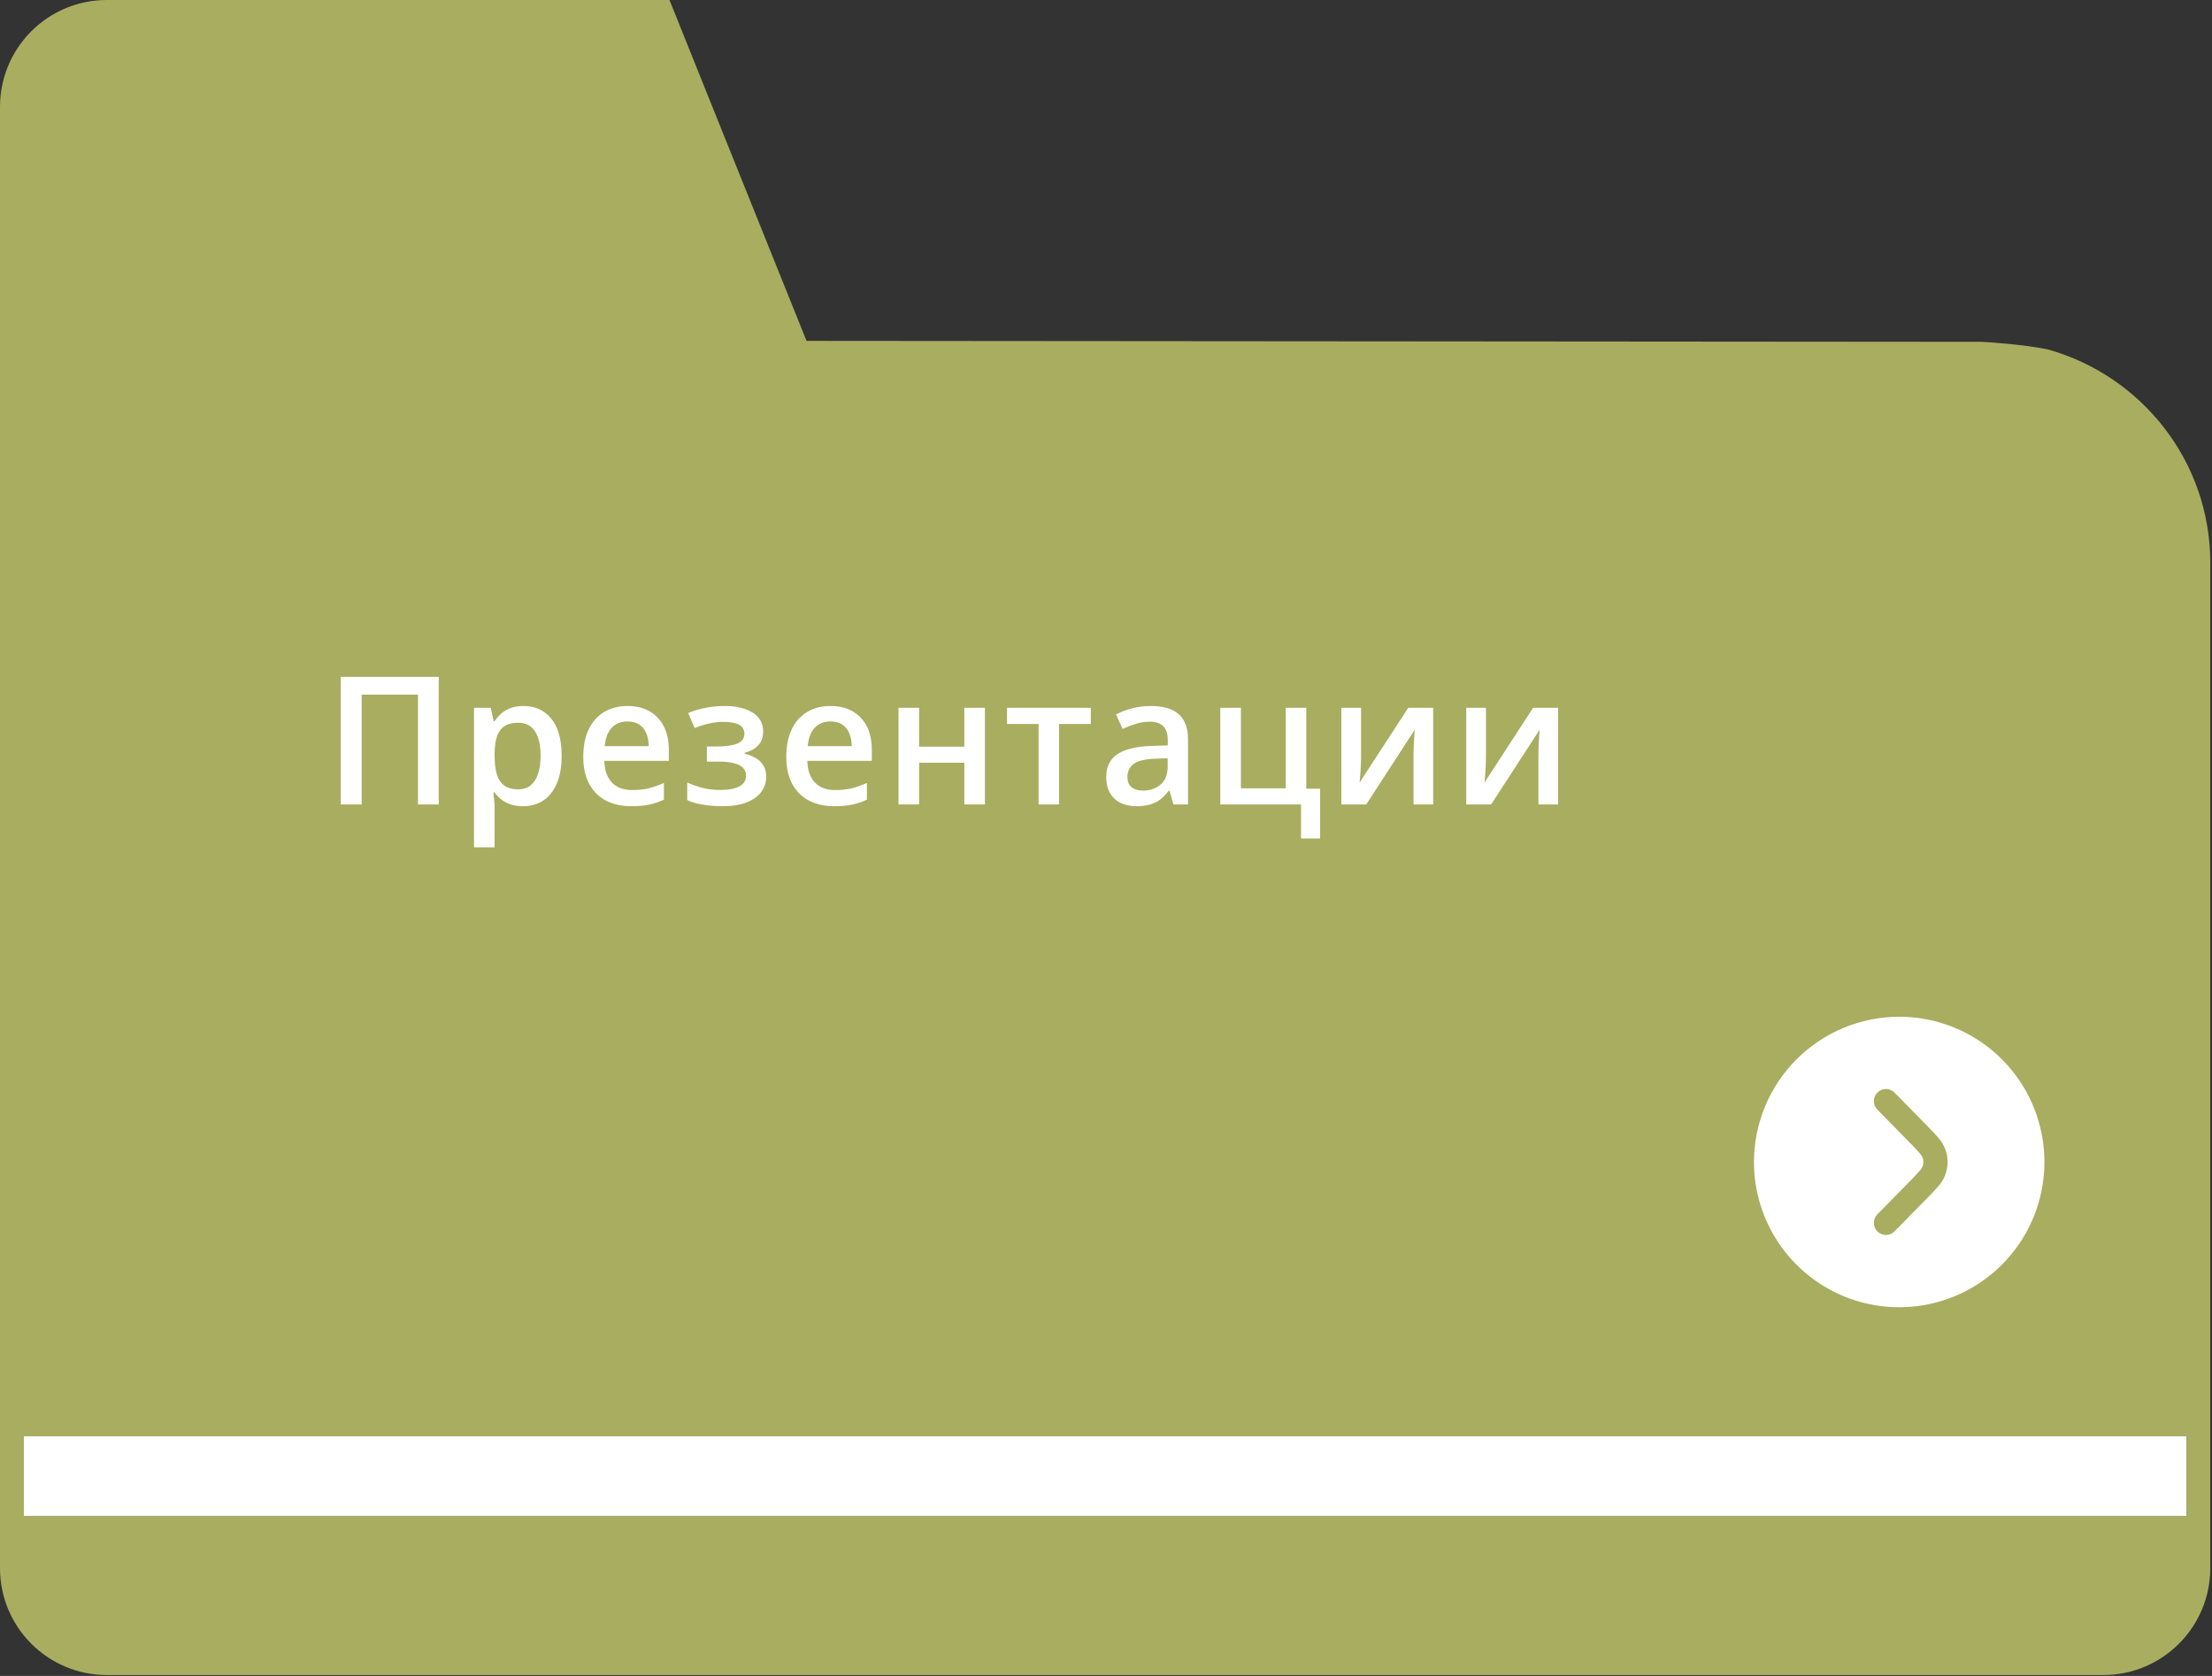
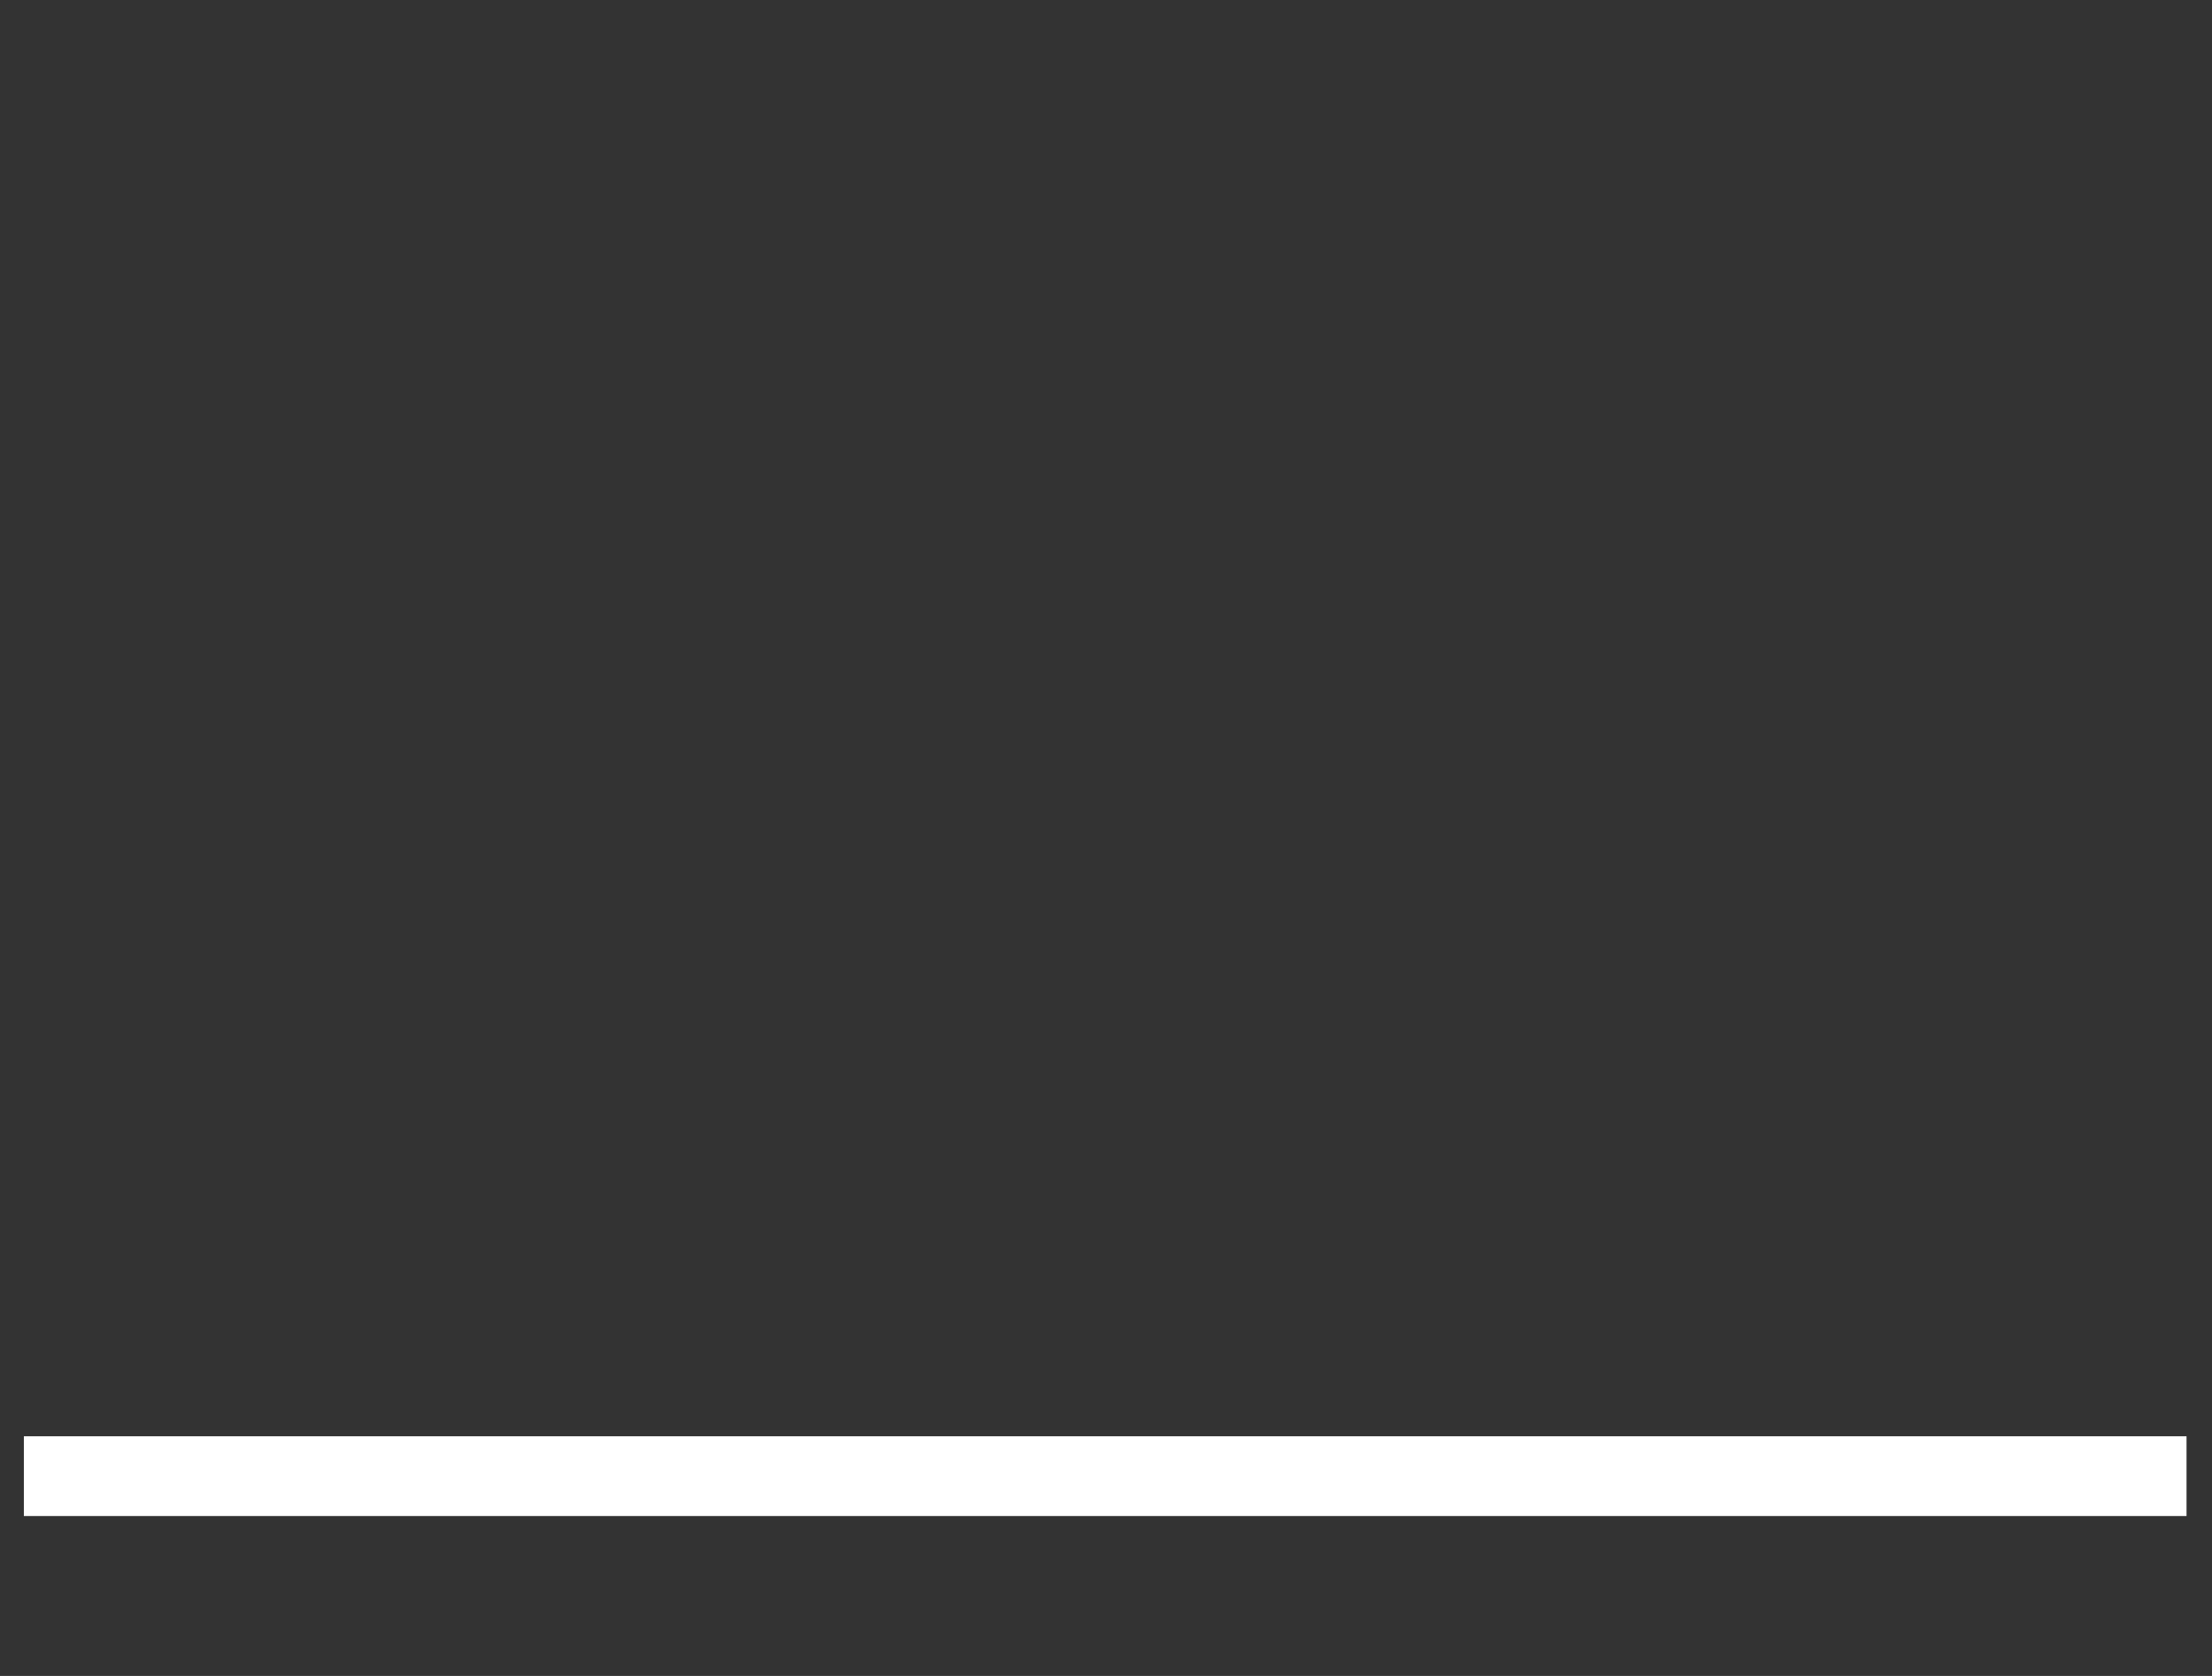
<svg xmlns="http://www.w3.org/2000/svg" width="198" height="150" viewBox="0 0 198 150" fill="none">
  <rect x="0" y="0" width="198" height="150" fill="#333333" stroke="none" />
-   <path d="M195.722 128.549V135.687H2.138V128.549H195.722ZM177.412 30.594L72.193 30.509L63.571 9.072L59.926 0H9.564C4.278 0 0 4.28 0 9.566V140.353C0 145.633 4.278 149.918 9.564 149.918H188.275C193.561 149.918 197.845 145.633 197.845 140.353V50.363C197.845 41.278 191.69 33.633 183.342 31.286C181.224 30.809 177.412 30.594 177.412 30.594V30.594Z" fill="#A9AD60" />
  <path d="M2.137 135.687H195.72V128.549H2.137V135.687Z" fill="white" />
-   <path d="M30.5 72V60.578H39.273V72H37.414V62.172H32.375V72H30.5ZM46.867 63.188C47.893 63.188 48.716 63.562 49.336 64.312C49.961 65.062 50.273 66.177 50.273 67.656C50.273 68.635 50.127 69.461 49.836 70.133C49.549 70.799 49.145 71.305 48.625 71.648C48.109 71.987 47.508 72.156 46.82 72.156C46.383 72.156 46.002 72.099 45.679 71.984C45.356 71.87 45.08 71.721 44.851 71.539C44.622 71.352 44.429 71.148 44.273 70.93H44.164C44.19 71.138 44.213 71.37 44.234 71.625C44.26 71.875 44.273 72.104 44.273 72.312V75.836H42.429V63.352H43.929L44.187 64.547H44.273C44.435 64.302 44.63 64.076 44.859 63.867C45.093 63.659 45.375 63.495 45.703 63.375C46.036 63.25 46.424 63.188 46.867 63.188ZM46.375 64.688C45.87 64.688 45.463 64.789 45.156 64.992C44.854 65.19 44.633 65.49 44.492 65.891C44.356 66.292 44.283 66.794 44.273 67.398V67.656C44.273 68.297 44.338 68.841 44.468 69.289C44.604 69.732 44.825 70.07 45.133 70.305C45.445 70.534 45.867 70.648 46.398 70.648C46.846 70.648 47.216 70.526 47.508 70.281C47.804 70.037 48.026 69.688 48.172 69.234C48.317 68.781 48.39 68.247 48.39 67.633C48.39 66.701 48.224 65.977 47.89 65.461C47.562 64.945 47.057 64.688 46.375 64.688ZM56.163 63.188C56.934 63.188 57.596 63.346 58.148 63.664C58.7 63.982 59.124 64.432 59.421 65.016C59.718 65.599 59.867 66.297 59.867 67.109V68.094H54.093C54.114 68.932 54.338 69.578 54.765 70.031C55.197 70.484 55.801 70.711 56.578 70.711C57.13 70.711 57.624 70.659 58.062 70.555C58.505 70.445 58.96 70.287 59.429 70.078V71.57C58.997 71.773 58.557 71.922 58.109 72.016C57.661 72.109 57.124 72.156 56.499 72.156C55.65 72.156 54.903 71.992 54.257 71.664C53.617 71.331 53.114 70.836 52.749 70.18C52.39 69.523 52.21 68.708 52.21 67.734C52.21 66.766 52.374 65.943 52.703 65.266C53.031 64.588 53.492 64.073 54.085 63.719C54.679 63.365 55.372 63.188 56.163 63.188ZM56.163 64.57C55.585 64.57 55.117 64.758 54.757 65.133C54.403 65.508 54.195 66.057 54.132 66.781H58.07C58.065 66.349 57.992 65.966 57.851 65.633C57.715 65.299 57.507 65.039 57.226 64.852C56.95 64.664 56.596 64.57 56.163 64.57ZM64.944 63.188C65.58 63.188 66.15 63.273 66.655 63.445C67.166 63.612 67.569 63.865 67.866 64.203C68.163 64.542 68.312 64.963 68.312 65.469C68.312 65.99 68.16 66.406 67.858 66.719C67.562 67.026 67.158 67.247 66.647 67.383V67.453C67.007 67.542 67.332 67.669 67.624 67.836C67.916 67.997 68.147 68.216 68.319 68.492C68.496 68.763 68.585 69.112 68.585 69.539C68.585 70.023 68.442 70.463 68.155 70.859C67.874 71.255 67.442 71.57 66.858 71.805C66.275 72.039 65.533 72.156 64.632 72.156C64.2 72.156 63.788 72.133 63.398 72.086C63.012 72.044 62.66 71.984 62.343 71.906C62.025 71.823 61.749 71.724 61.515 71.609V70.031C61.874 70.203 62.309 70.359 62.819 70.5C63.33 70.635 63.877 70.703 64.46 70.703C64.892 70.703 65.283 70.664 65.632 70.586C65.986 70.503 66.265 70.367 66.468 70.18C66.676 69.992 66.78 69.742 66.78 69.43C66.78 69.143 66.689 68.906 66.507 68.719C66.325 68.531 66.051 68.393 65.687 68.305C65.322 68.211 64.861 68.164 64.304 68.164H63.273V66.812H64.179C64.944 66.812 65.543 66.729 65.976 66.562C66.413 66.391 66.632 66.094 66.632 65.672C66.632 65.318 66.478 65.052 66.171 64.875C65.864 64.698 65.392 64.609 64.757 64.609C64.319 64.609 63.887 64.659 63.46 64.758C63.033 64.852 62.606 64.987 62.179 65.164L61.601 63.812C62.075 63.62 62.582 63.469 63.124 63.359C63.666 63.245 64.272 63.188 64.944 63.188ZM74.335 63.188C75.106 63.188 75.767 63.346 76.319 63.664C76.871 63.982 77.296 64.432 77.593 65.016C77.889 65.599 78.038 66.297 78.038 67.109V68.094H72.264C72.285 68.932 72.509 69.578 72.936 70.031C73.368 70.484 73.973 70.711 74.749 70.711C75.301 70.711 75.796 70.659 76.233 70.555C76.676 70.445 77.132 70.287 77.6 70.078V71.57C77.168 71.773 76.728 71.922 76.28 72.016C75.832 72.109 75.296 72.156 74.671 72.156C73.822 72.156 73.074 71.992 72.428 71.664C71.788 71.331 71.285 70.836 70.921 70.18C70.561 69.523 70.382 68.708 70.382 67.734C70.382 66.766 70.546 65.943 70.874 65.266C71.202 64.588 71.663 64.073 72.257 63.719C72.85 63.365 73.543 63.188 74.335 63.188ZM74.335 64.57C73.757 64.57 73.288 64.758 72.928 65.133C72.574 65.508 72.366 66.057 72.303 66.781H76.241C76.236 66.349 76.163 65.966 76.022 65.633C75.887 65.299 75.678 65.039 75.397 64.852C75.121 64.664 74.767 64.57 74.335 64.57ZM82.272 63.352V66.828H86.319V63.352H88.162V72H86.319V68.266H82.272V72H80.428V63.352H82.272ZM97.639 64.797H94.795V72H92.967V64.797H90.139V63.352H97.639V64.797ZM103.021 63.188C104.115 63.188 104.941 63.43 105.498 63.914C106.06 64.398 106.342 65.154 106.342 66.18V72H105.037L104.685 70.773H104.623C104.378 71.086 104.125 71.344 103.865 71.547C103.605 71.75 103.302 71.901 102.959 72C102.62 72.104 102.206 72.156 101.717 72.156C101.201 72.156 100.74 72.062 100.334 71.875C99.927 71.682 99.607 71.391 99.373 71C99.138 70.609 99.021 70.115 99.021 69.516C99.021 68.625 99.352 67.956 100.013 67.508C100.68 67.06 101.685 66.812 103.029 66.766L104.529 66.711V66.258C104.529 65.659 104.388 65.232 104.107 64.977C103.831 64.721 103.441 64.594 102.935 64.594C102.503 64.594 102.084 64.656 101.677 64.781C101.271 64.906 100.875 65.06 100.49 65.242L99.896 63.945C100.318 63.721 100.797 63.539 101.334 63.398C101.875 63.258 102.438 63.188 103.021 63.188ZM104.521 67.867L103.404 67.906C102.487 67.938 101.844 68.094 101.474 68.375C101.105 68.656 100.92 69.042 100.92 69.531C100.92 69.958 101.047 70.271 101.302 70.469C101.558 70.662 101.894 70.758 102.31 70.758C102.946 70.758 103.472 70.578 103.888 70.219C104.31 69.854 104.521 69.32 104.521 68.617V67.867ZM118.162 75.047H116.458V72H109.232V63.352H111.076V70.555H115.083V63.352H116.927V70.586H118.162V75.047ZM121.833 63.352V67.766C121.833 67.906 121.828 68.086 121.817 68.305C121.812 68.518 121.802 68.742 121.786 68.977C121.771 69.206 121.755 69.417 121.739 69.609C121.724 69.802 121.711 69.945 121.7 70.039L126.052 63.352H128.286V72H126.528V67.633C126.528 67.404 126.534 67.138 126.544 66.836C126.56 66.534 126.575 66.242 126.591 65.961C126.612 65.68 126.625 65.466 126.63 65.32L122.294 72H120.067V63.352H121.833ZM133.012 63.352V67.766C133.012 67.906 133.007 68.086 132.997 68.305C132.992 68.518 132.981 68.742 132.966 68.977C132.95 69.206 132.934 69.417 132.919 69.609C132.903 69.802 132.89 69.945 132.88 70.039L137.231 63.352H139.466V72H137.708V67.633C137.708 67.404 137.713 67.138 137.723 66.836C137.739 66.534 137.755 66.242 137.77 65.961C137.791 65.68 137.804 65.466 137.809 65.32L133.473 72H131.247V63.352H133.012Z" fill="white" />
-   <path d="M157 104C157 106.571 157.762 109.085 159.191 111.222C160.619 113.36 162.65 115.026 165.025 116.01C167.401 116.994 170.014 117.252 172.536 116.75C175.058 116.249 177.374 115.01 179.192 113.192C181.01 111.374 182.249 109.058 182.75 106.536C183.252 104.014 182.994 101.401 182.01 99.025C181.026 96.65 179.36 94.619 177.222 93.191C175.085 91.762 172.571 91 170 91C166.553 91.004 163.249 92.375 160.812 94.812C158.375 97.249 157.004 100.553 157 104ZM174.333 104C174.334 104.793 174.044 105.559 173.519 106.153C173.203 106.507 172.897 106.843 172.677 107.063L169.618 110.175C169.52 110.283 169.401 110.37 169.268 110.432C169.136 110.493 168.992 110.526 168.846 110.531C168.7 110.535 168.555 110.51 168.419 110.457C168.283 110.403 168.16 110.323 168.056 110.221C167.951 110.119 167.869 109.996 167.813 109.862C167.758 109.727 167.73 109.582 167.731 109.436C167.733 109.29 167.764 109.146 167.823 109.012C167.881 108.879 167.966 108.758 168.073 108.658L171.137 105.538C171.34 105.335 171.615 105.031 171.896 104.716C172.07 104.518 172.167 104.263 172.167 103.999C172.167 103.736 172.07 103.481 171.896 103.283C171.616 102.969 171.341 102.665 171.145 102.468L168.073 99.342C167.966 99.242 167.881 99.121 167.823 98.988C167.764 98.854 167.733 98.71 167.731 98.564C167.73 98.418 167.758 98.273 167.813 98.138C167.869 98.004 167.951 97.881 168.056 97.779C168.16 97.677 168.283 97.597 168.419 97.543C168.555 97.49 168.7 97.465 168.846 97.469C168.992 97.474 169.136 97.507 169.268 97.568C169.401 97.629 169.52 97.717 169.618 97.825L172.682 100.944C172.899 101.161 173.202 101.493 173.515 101.846C174.043 102.44 174.334 103.206 174.333 104Z" fill="white" />
</svg>